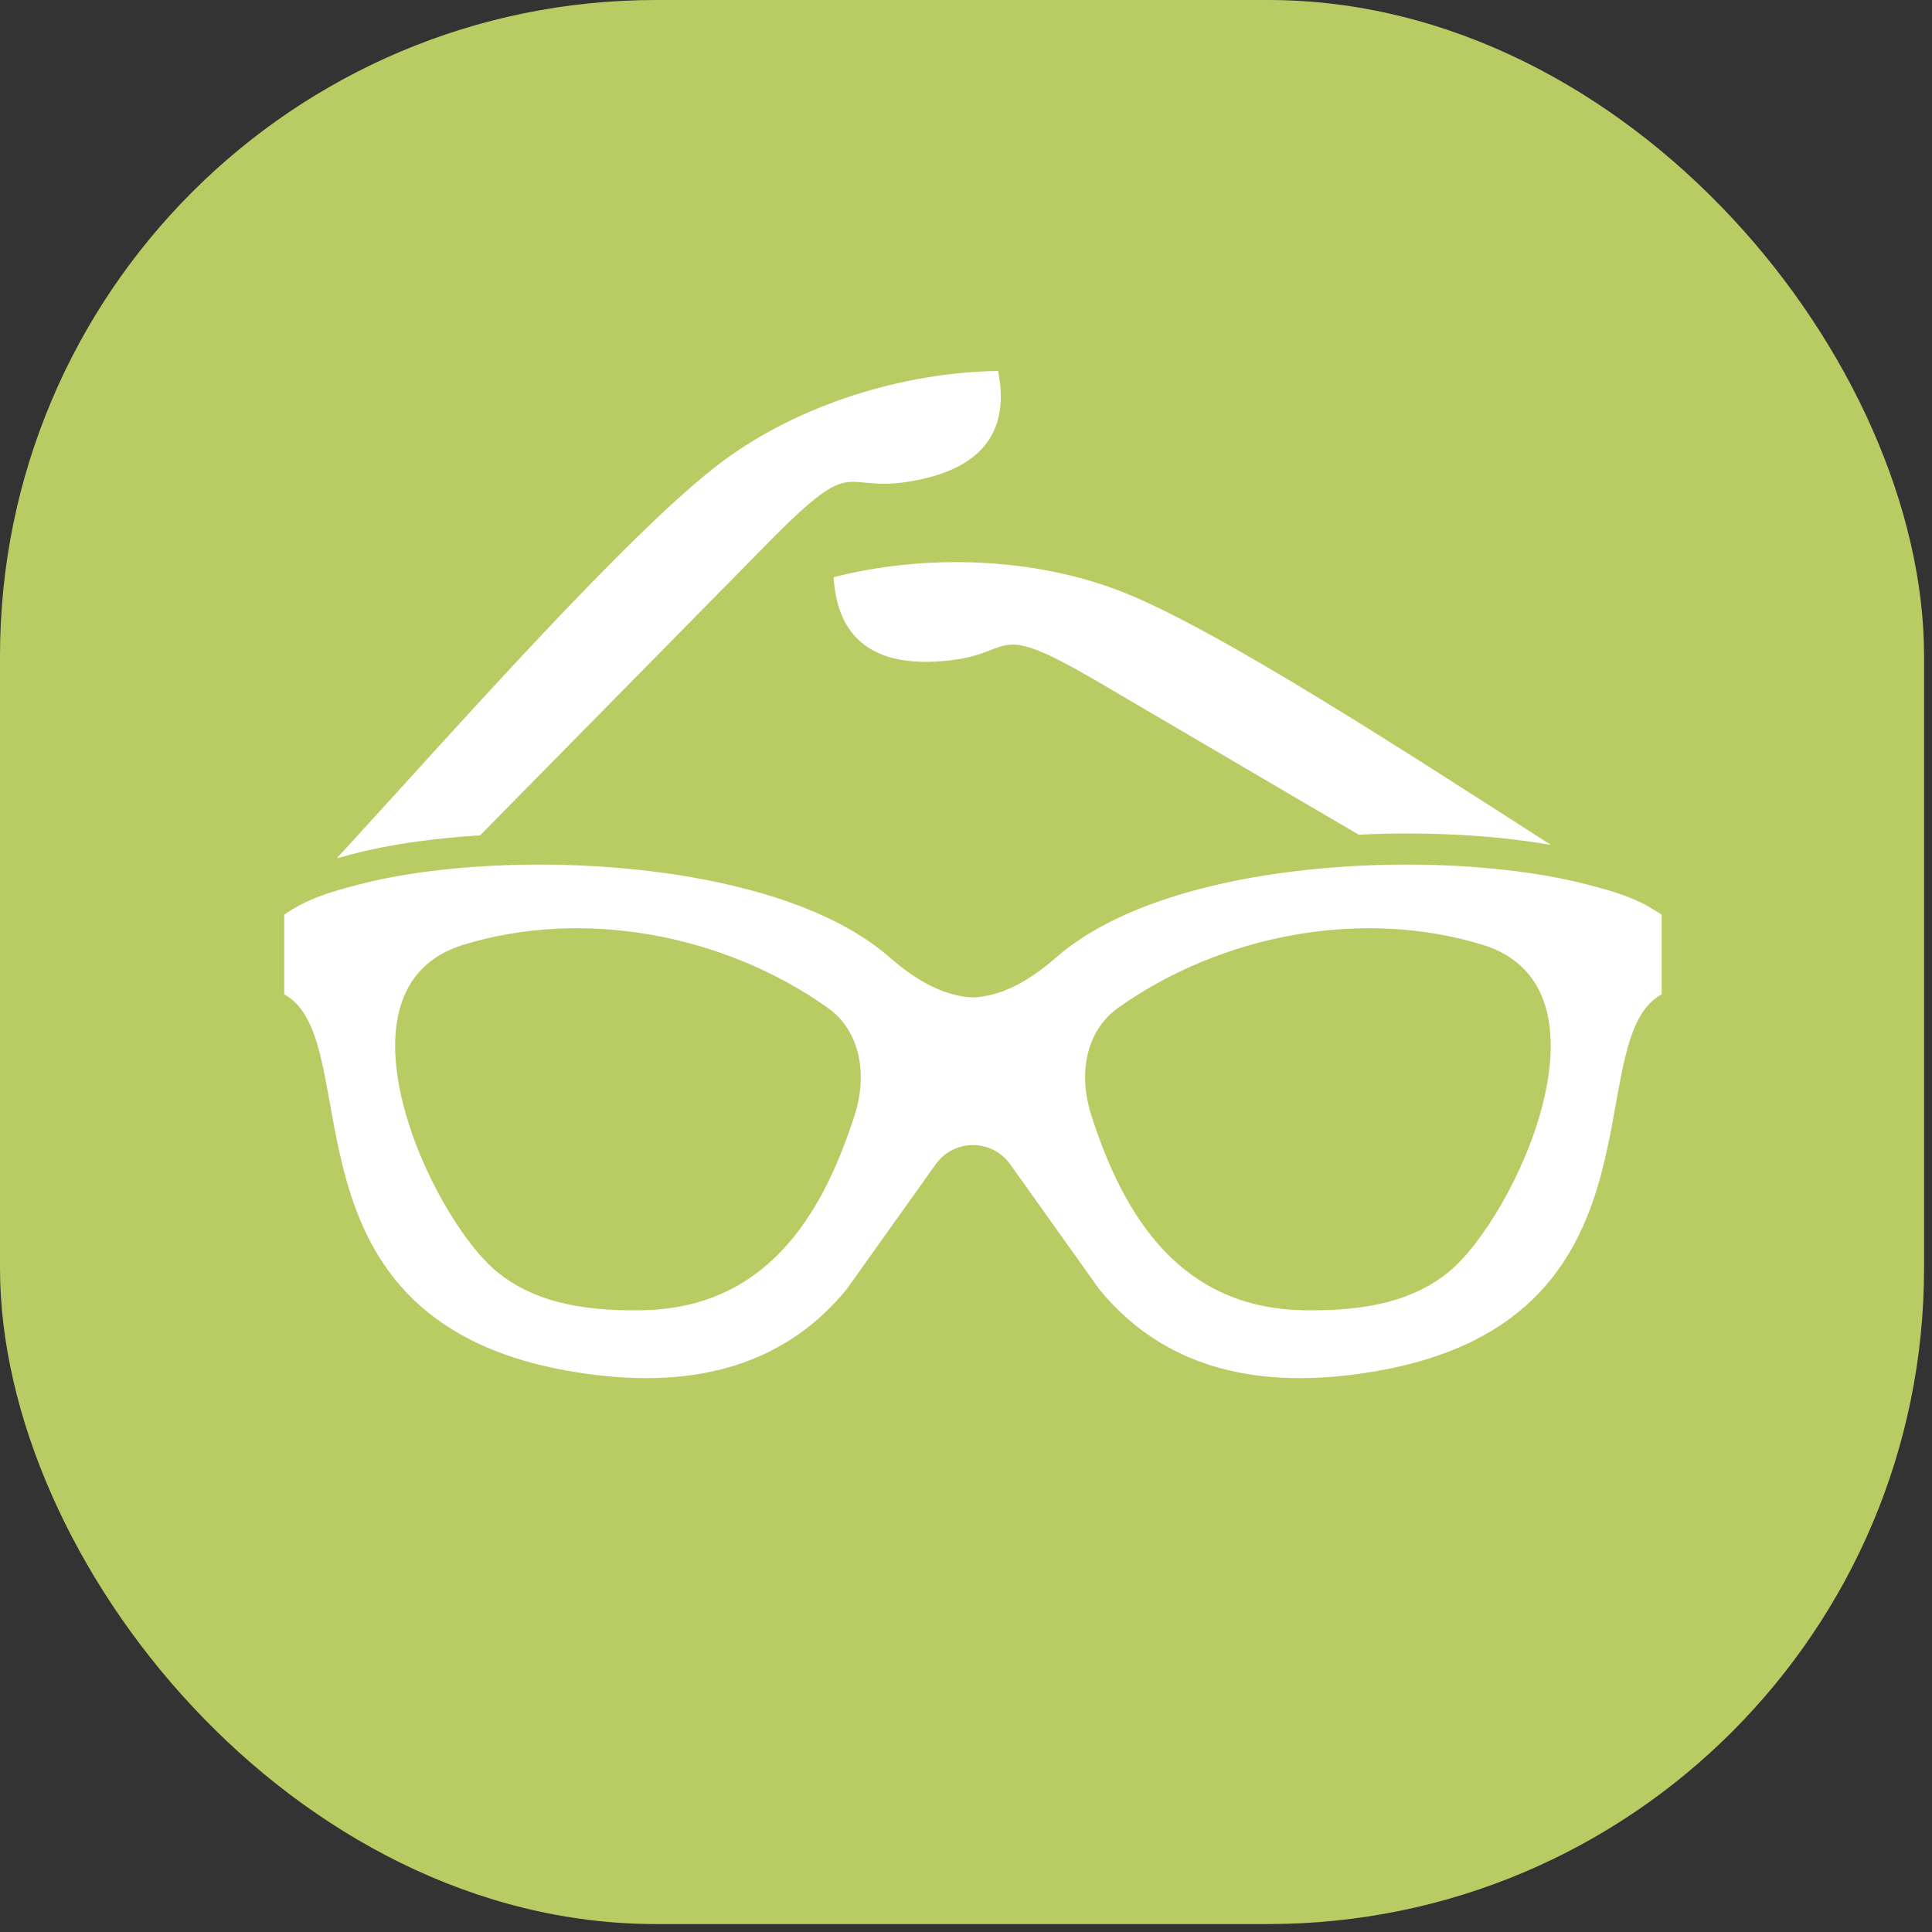
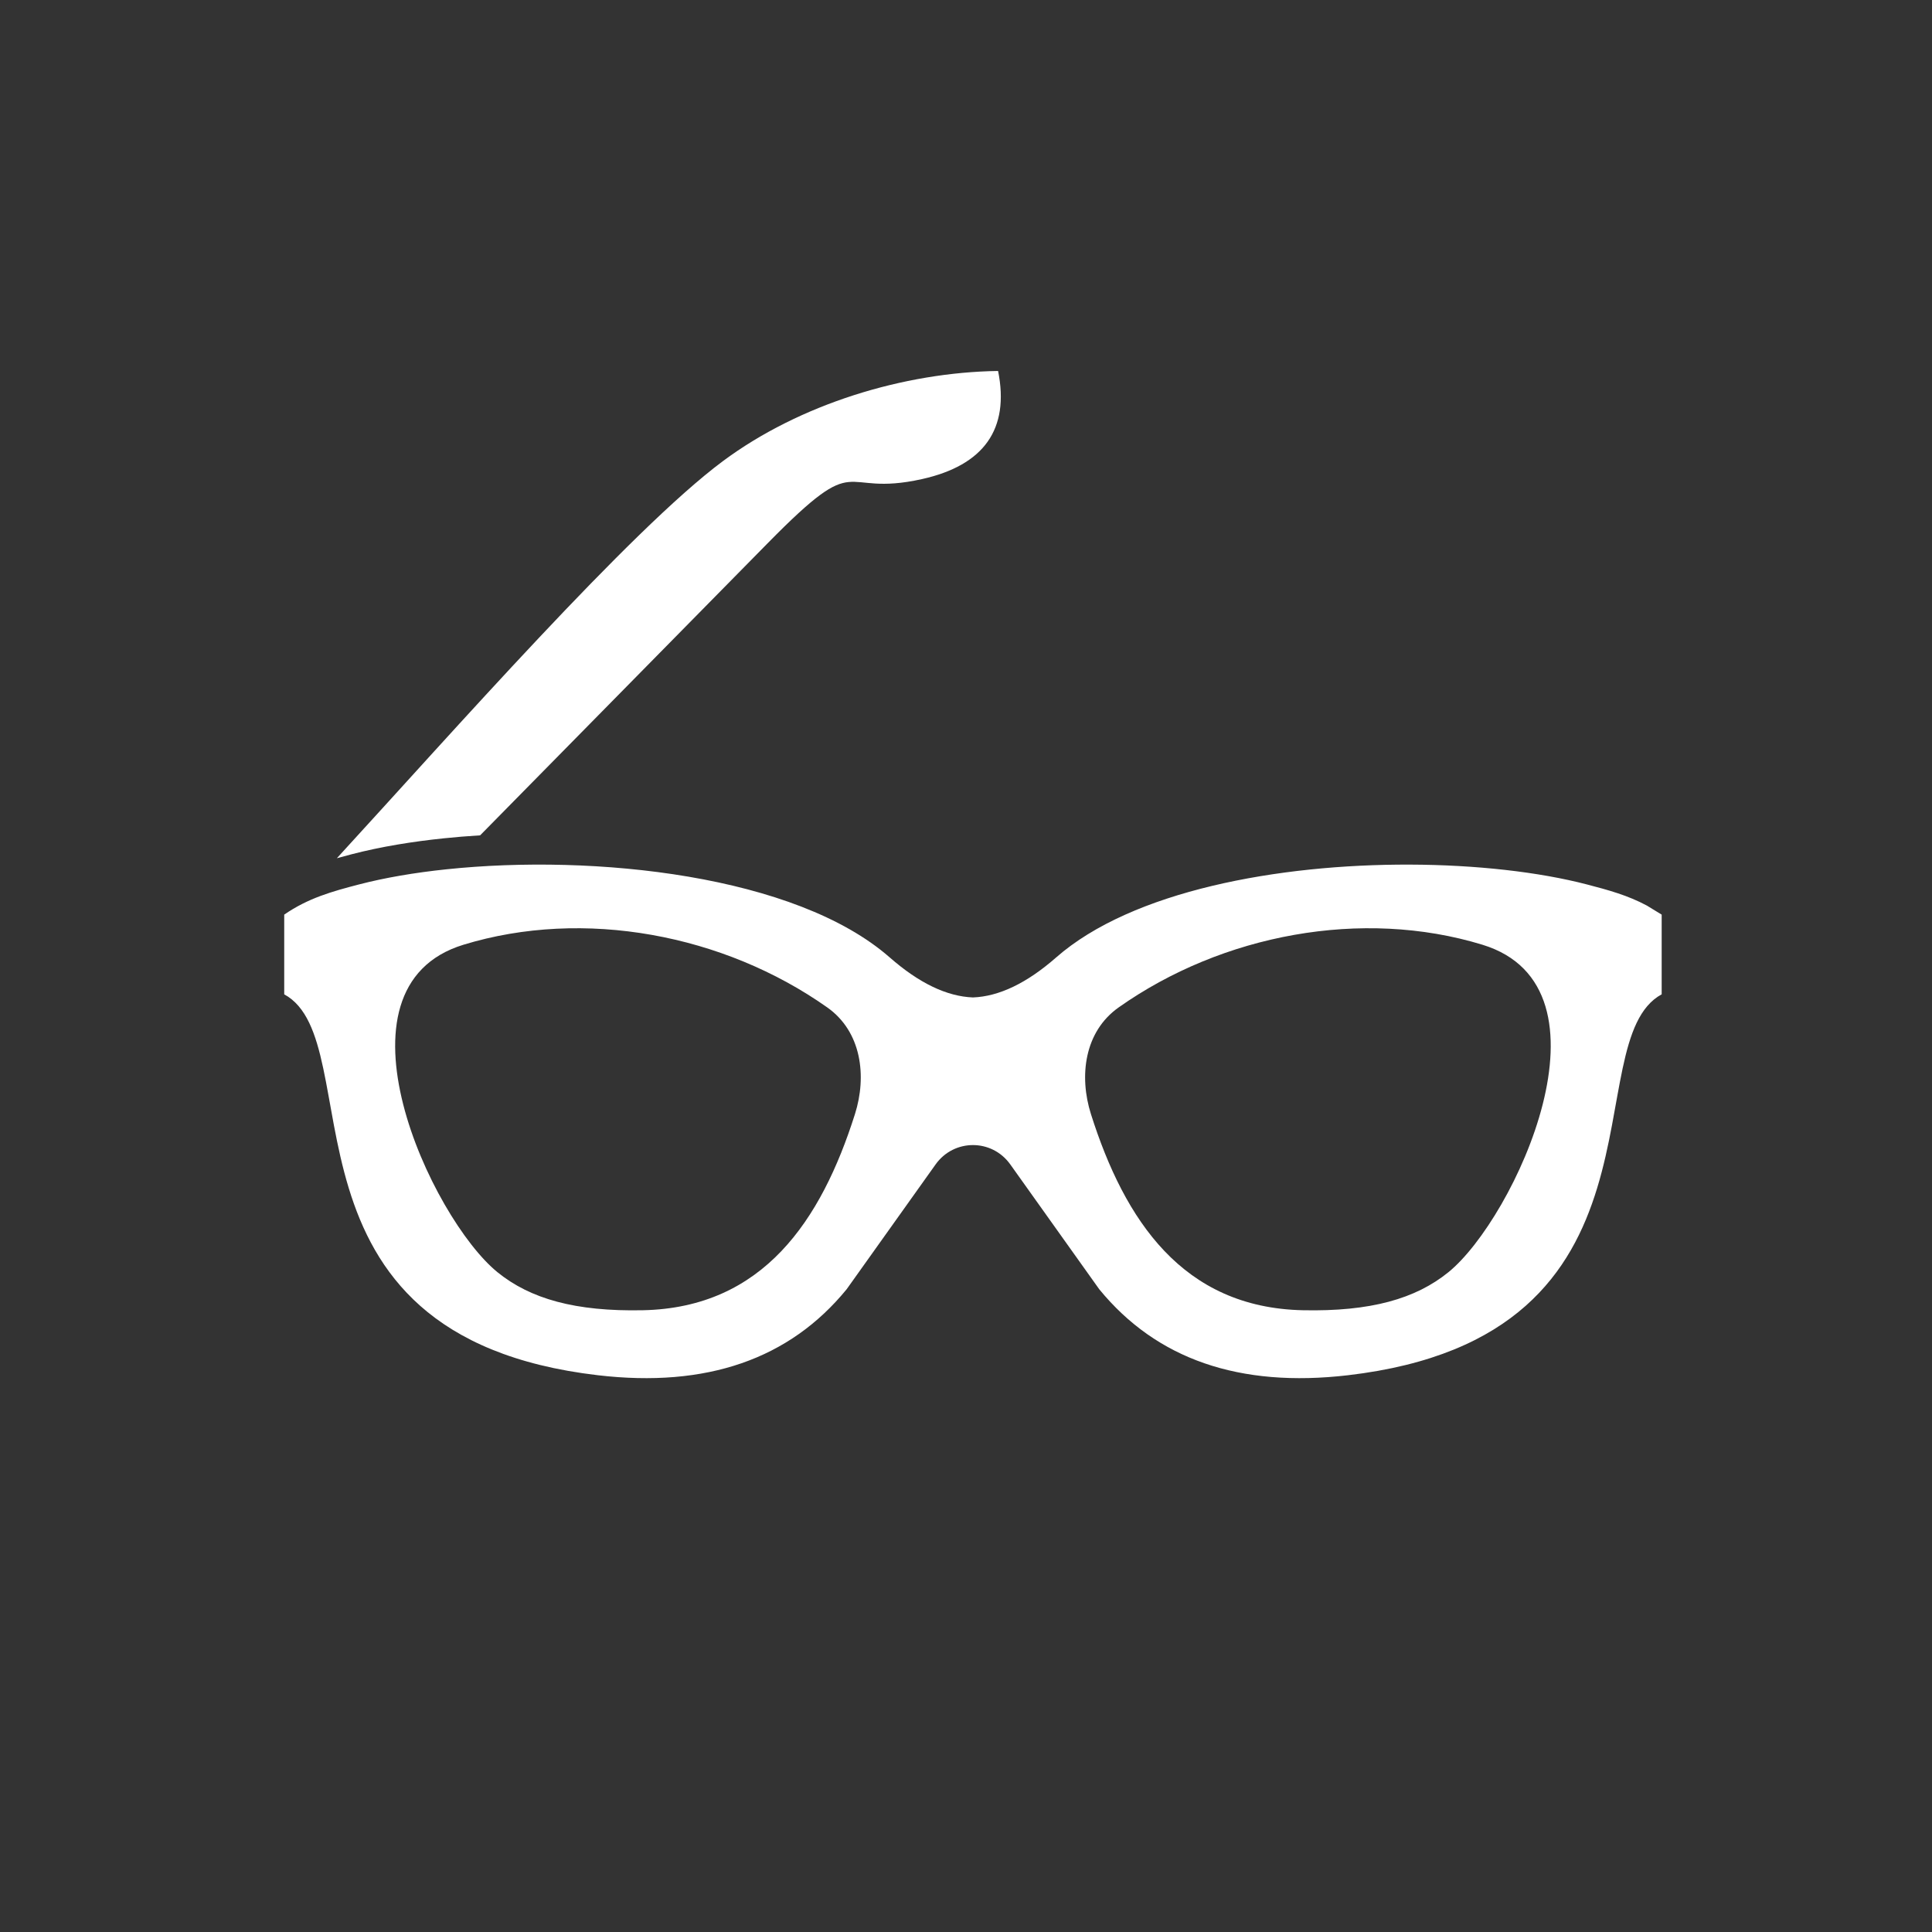
<svg xmlns="http://www.w3.org/2000/svg" width="137" height="137" viewBox="0 0 137 137" fill="none">
  <rect x="0" y="0" width="137" height="137" fill="#333333" stroke="none" />
-   <rect width="136.437" height="136.437" rx="46.513" fill="#B9CC64" />
  <g clip-path="url(#clip0_1237_2286)">
    <path fill-rule="evenodd" clip-rule="evenodd" d="M51.254 32.705C44.698 37.584 32.133 51.873 23.887 60.858C24.227 60.762 24.574 60.67 24.928 60.578C27.059 60.025 29.27 59.676 31.456 59.447C32.281 59.361 33.147 59.29 34.046 59.235L54.473 38.484C61.17 31.68 59.361 35.317 65.382 33.972C69.766 32.993 71.604 30.438 70.776 26.306C64.103 26.401 56.704 28.649 51.254 32.705Z" fill="white" />
-     <path fill-rule="evenodd" clip-rule="evenodd" d="M77.963 48.406L96.348 59.189C97.609 59.127 98.825 59.101 99.971 59.105C103.223 59.116 106.683 59.337 109.981 59.916C99.881 53.441 86.419 44.667 79.6 41.977C73.302 39.493 65.582 39.267 59.113 40.93C59.366 45.139 61.792 47.124 66.276 46.917C72.434 46.632 69.761 43.595 77.963 48.406Z" fill="white" />
    <path fill-rule="evenodd" clip-rule="evenodd" d="M58.661 71.437C61.092 73.153 61.482 76.301 60.625 79.004C58.234 86.546 54.114 92.725 45.605 92.91C40.8 93.013 37.601 92.1 35.276 90.213C30.585 86.404 22.94 70.021 32.871 66.99C41.402 64.385 51.32 66.254 58.661 71.437ZM20.154 64.857V70.509C26.372 73.878 18.717 94.751 42.396 97.519C50.096 98.42 55.977 96.387 60.037 91.421L66.344 82.571C67.649 80.741 70.338 80.741 71.642 82.572L77.948 91.421C82.009 96.387 87.889 98.42 95.59 97.519C119.268 94.751 111.613 73.878 117.831 70.509V64.857C117.495 64.654 117.145 64.44 116.782 64.216C115.434 63.493 114.059 63.114 112.52 62.714C109.128 61.833 104.682 61.325 99.964 61.31C90.652 61.279 80.285 63.167 74.892 67.894C72.819 69.711 70.853 70.657 68.993 70.73C67.133 70.657 65.166 69.711 63.093 67.894C56.426 62.05 42.157 60.545 31.678 61.641C29.386 61.88 27.276 62.244 25.466 62.714C23.526 63.218 21.847 63.689 20.154 64.857ZM77.36 79.004C76.503 76.301 76.893 73.153 79.325 71.437C86.665 66.254 96.583 64.385 105.114 66.99C115.045 70.021 107.4 86.404 102.709 90.213C100.385 92.1 97.185 93.013 92.38 92.91C83.871 92.725 79.752 86.546 77.36 79.004Z" fill="white" />
  </g>
  <defs>
    <clipPath id="clip0_1237_2286">
      <rect width="97.677" height="99.227" fill="white" transform="translate(20.155 12.404)" />
    </clipPath>
  </defs>
</svg>